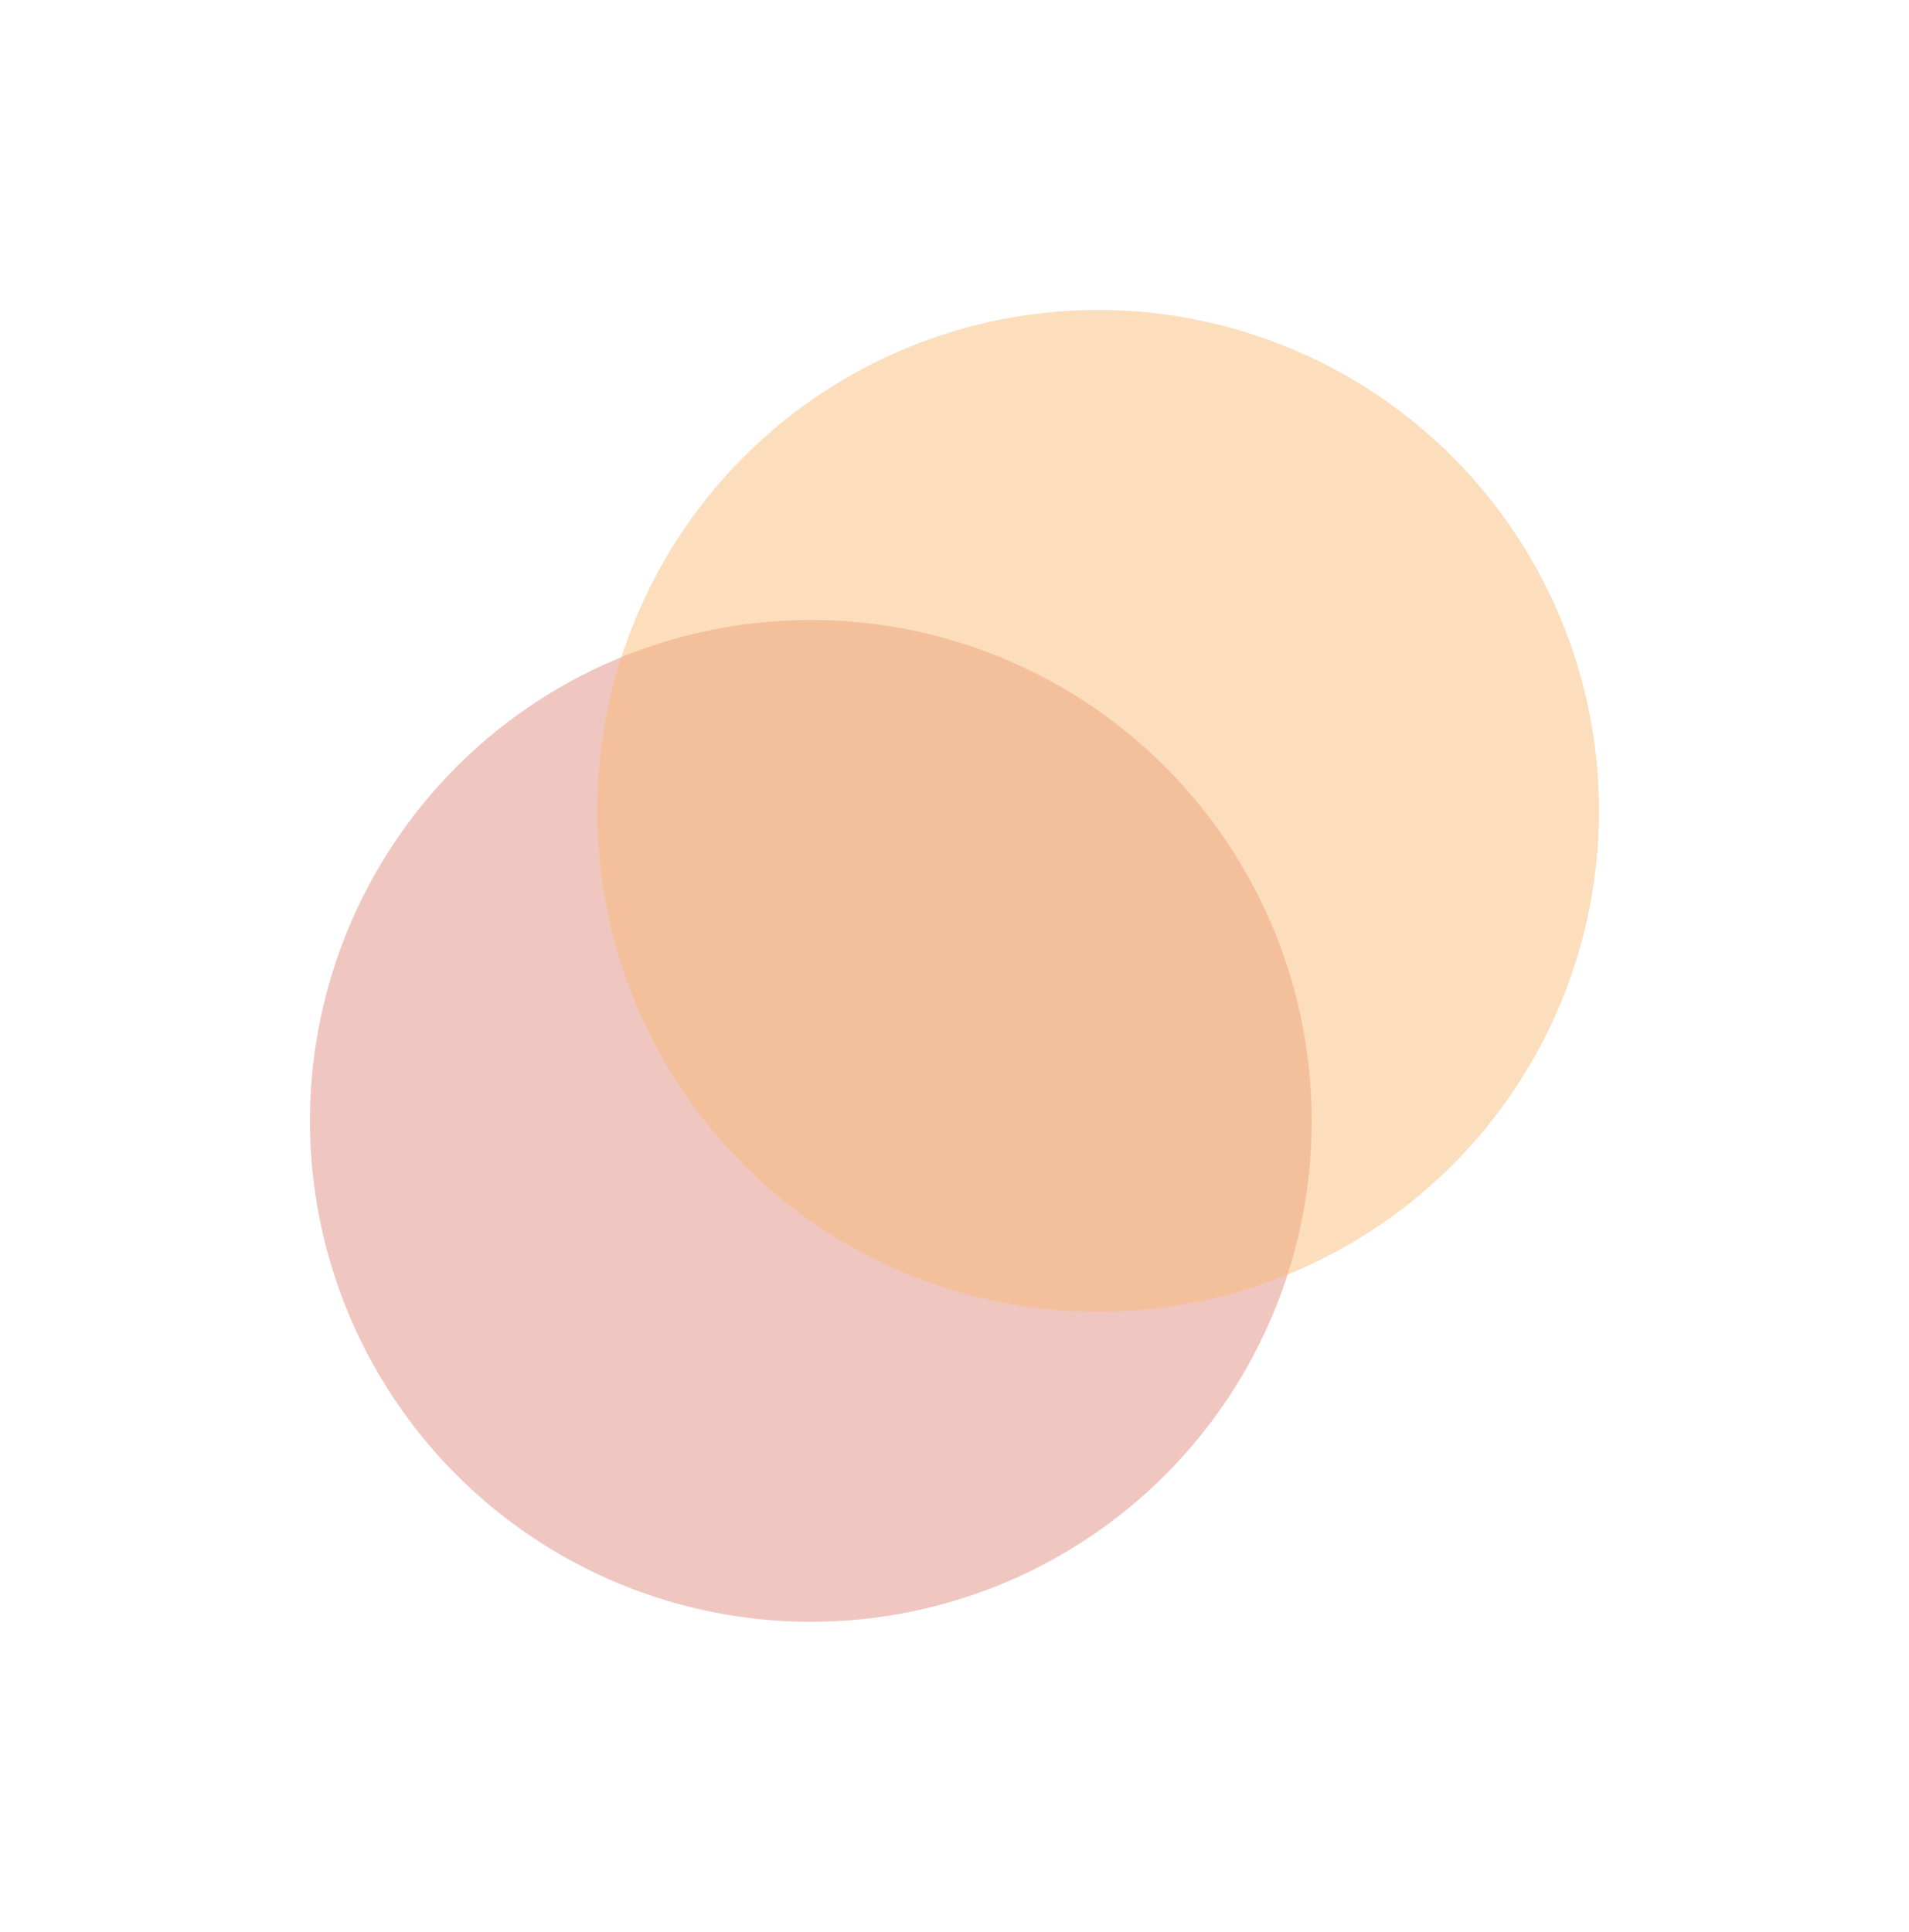
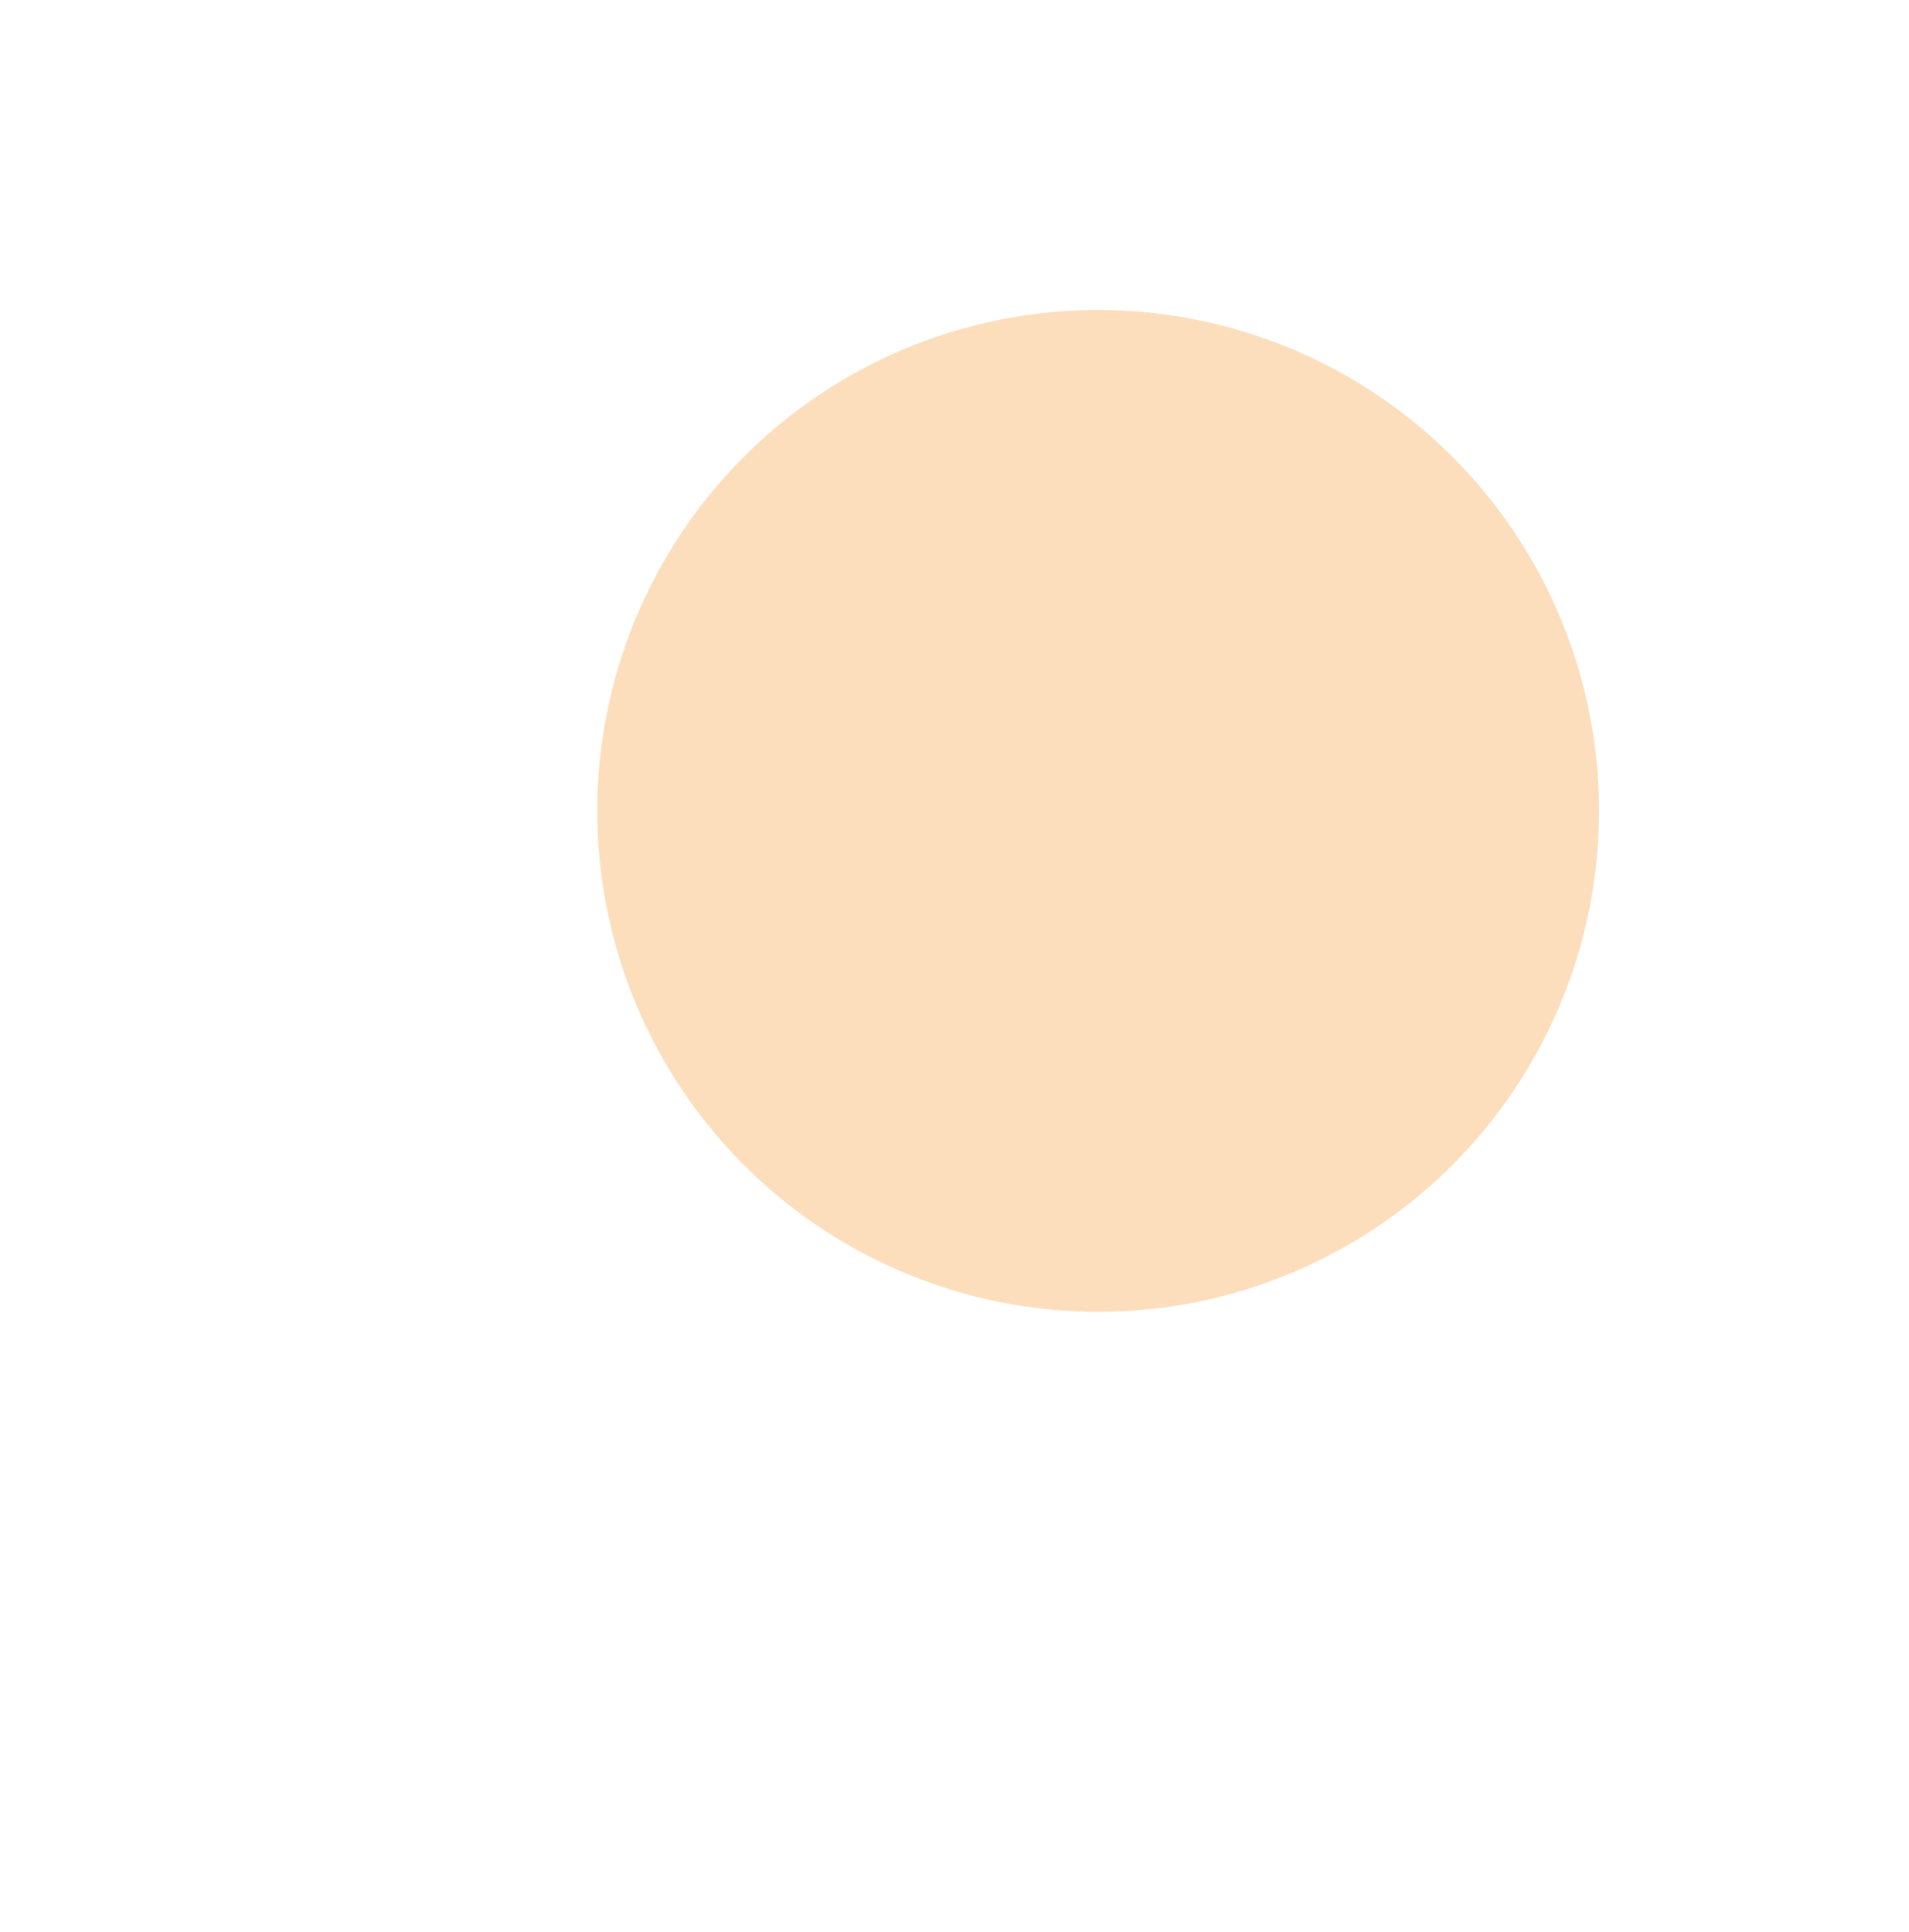
<svg xmlns="http://www.w3.org/2000/svg" width="505" height="511" viewBox="0 0 505 511" fill="none">
  <g filter="url(#filter0_f_37_127)">
-     <circle cx="214.5" cy="296.5" r="132.5" fill="#CE4B39" fill-opacity="0.32" />
-   </g>
+     </g>
  <g filter="url(#filter1_f_37_127)">
    <circle cx="290.5" cy="214.5" r="132.5" fill="#FAB974" fill-opacity="0.47" />
  </g>
  <defs>
    <filter id="filter0_f_37_127" x="0" y="82" width="429" height="429" filterUnits="userSpaceOnUse" color-interpolation-filters="sRGB">
      <feFlood flood-opacity="0" result="BackgroundImageFix" />
      <feBlend mode="normal" in="SourceGraphic" in2="BackgroundImageFix" result="shape" />
      <feGaussianBlur stdDeviation="41" result="effect1_foregroundBlur_37_127" />
    </filter>
    <filter id="filter1_f_37_127" x="76" y="0" width="429" height="429" filterUnits="userSpaceOnUse" color-interpolation-filters="sRGB">
      <feFlood flood-opacity="0" result="BackgroundImageFix" />
      <feBlend mode="normal" in="SourceGraphic" in2="BackgroundImageFix" result="shape" />
      <feGaussianBlur stdDeviation="41" result="effect1_foregroundBlur_37_127" />
    </filter>
  </defs>
</svg>